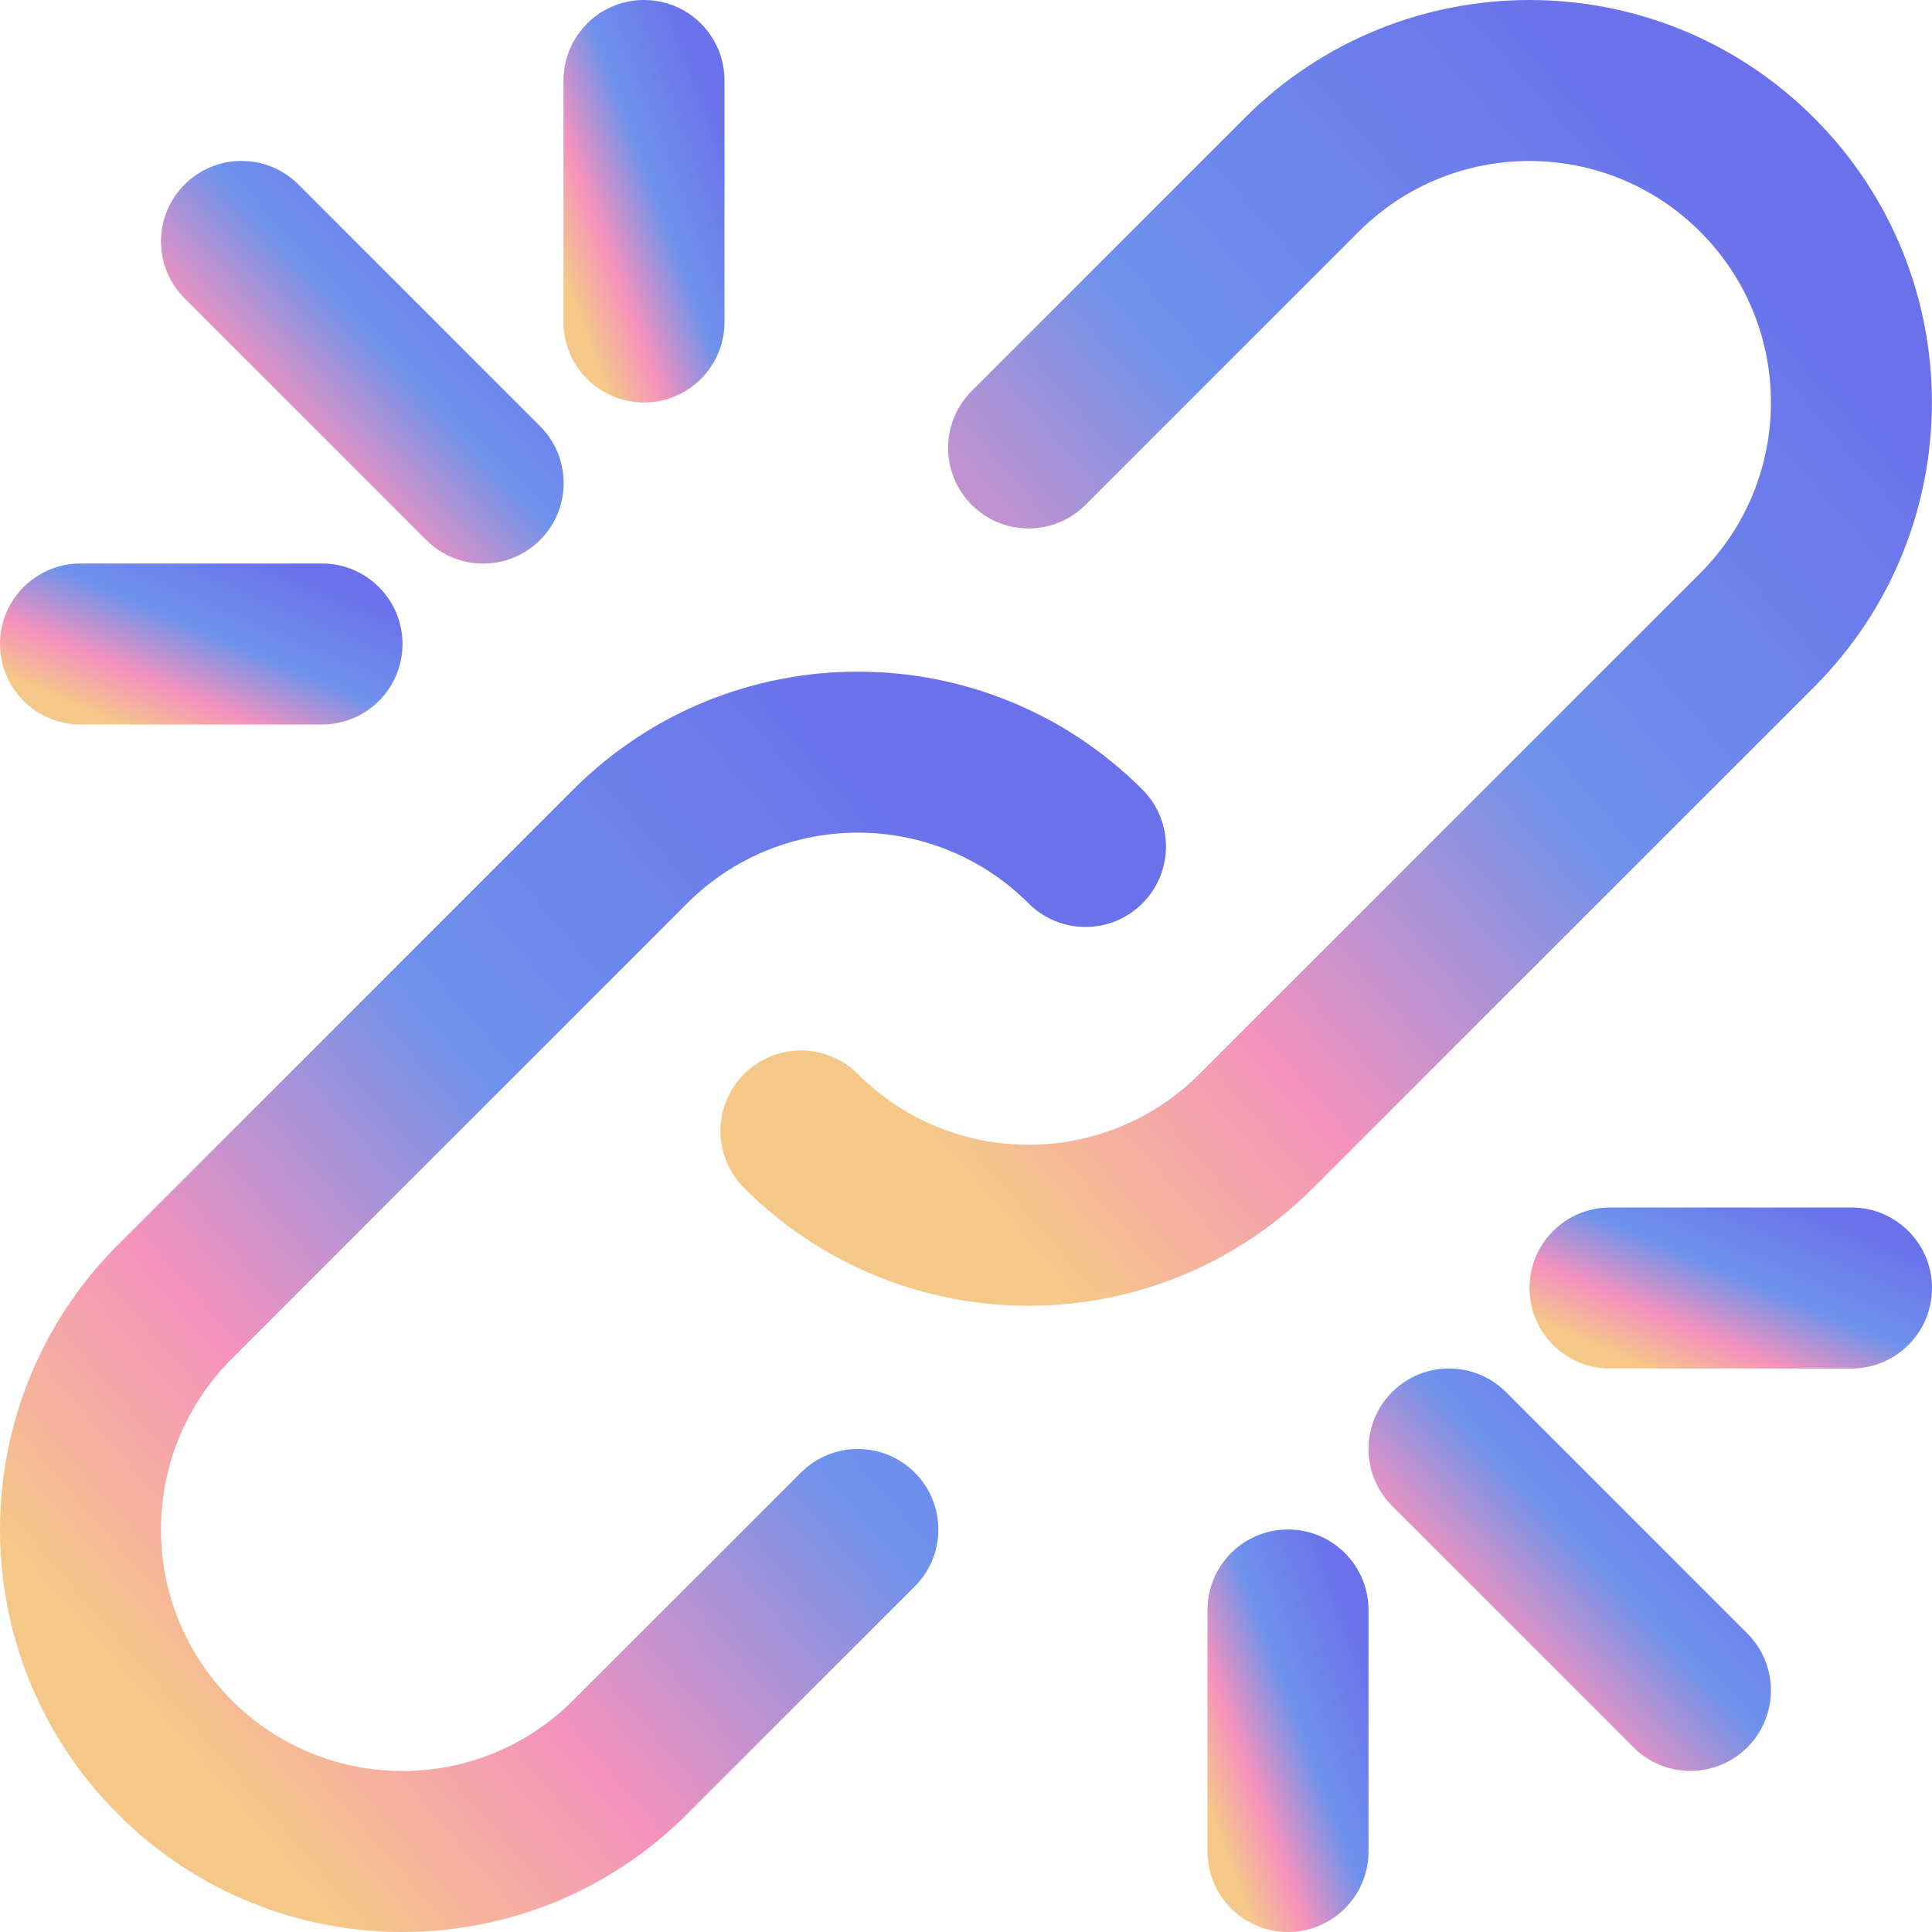
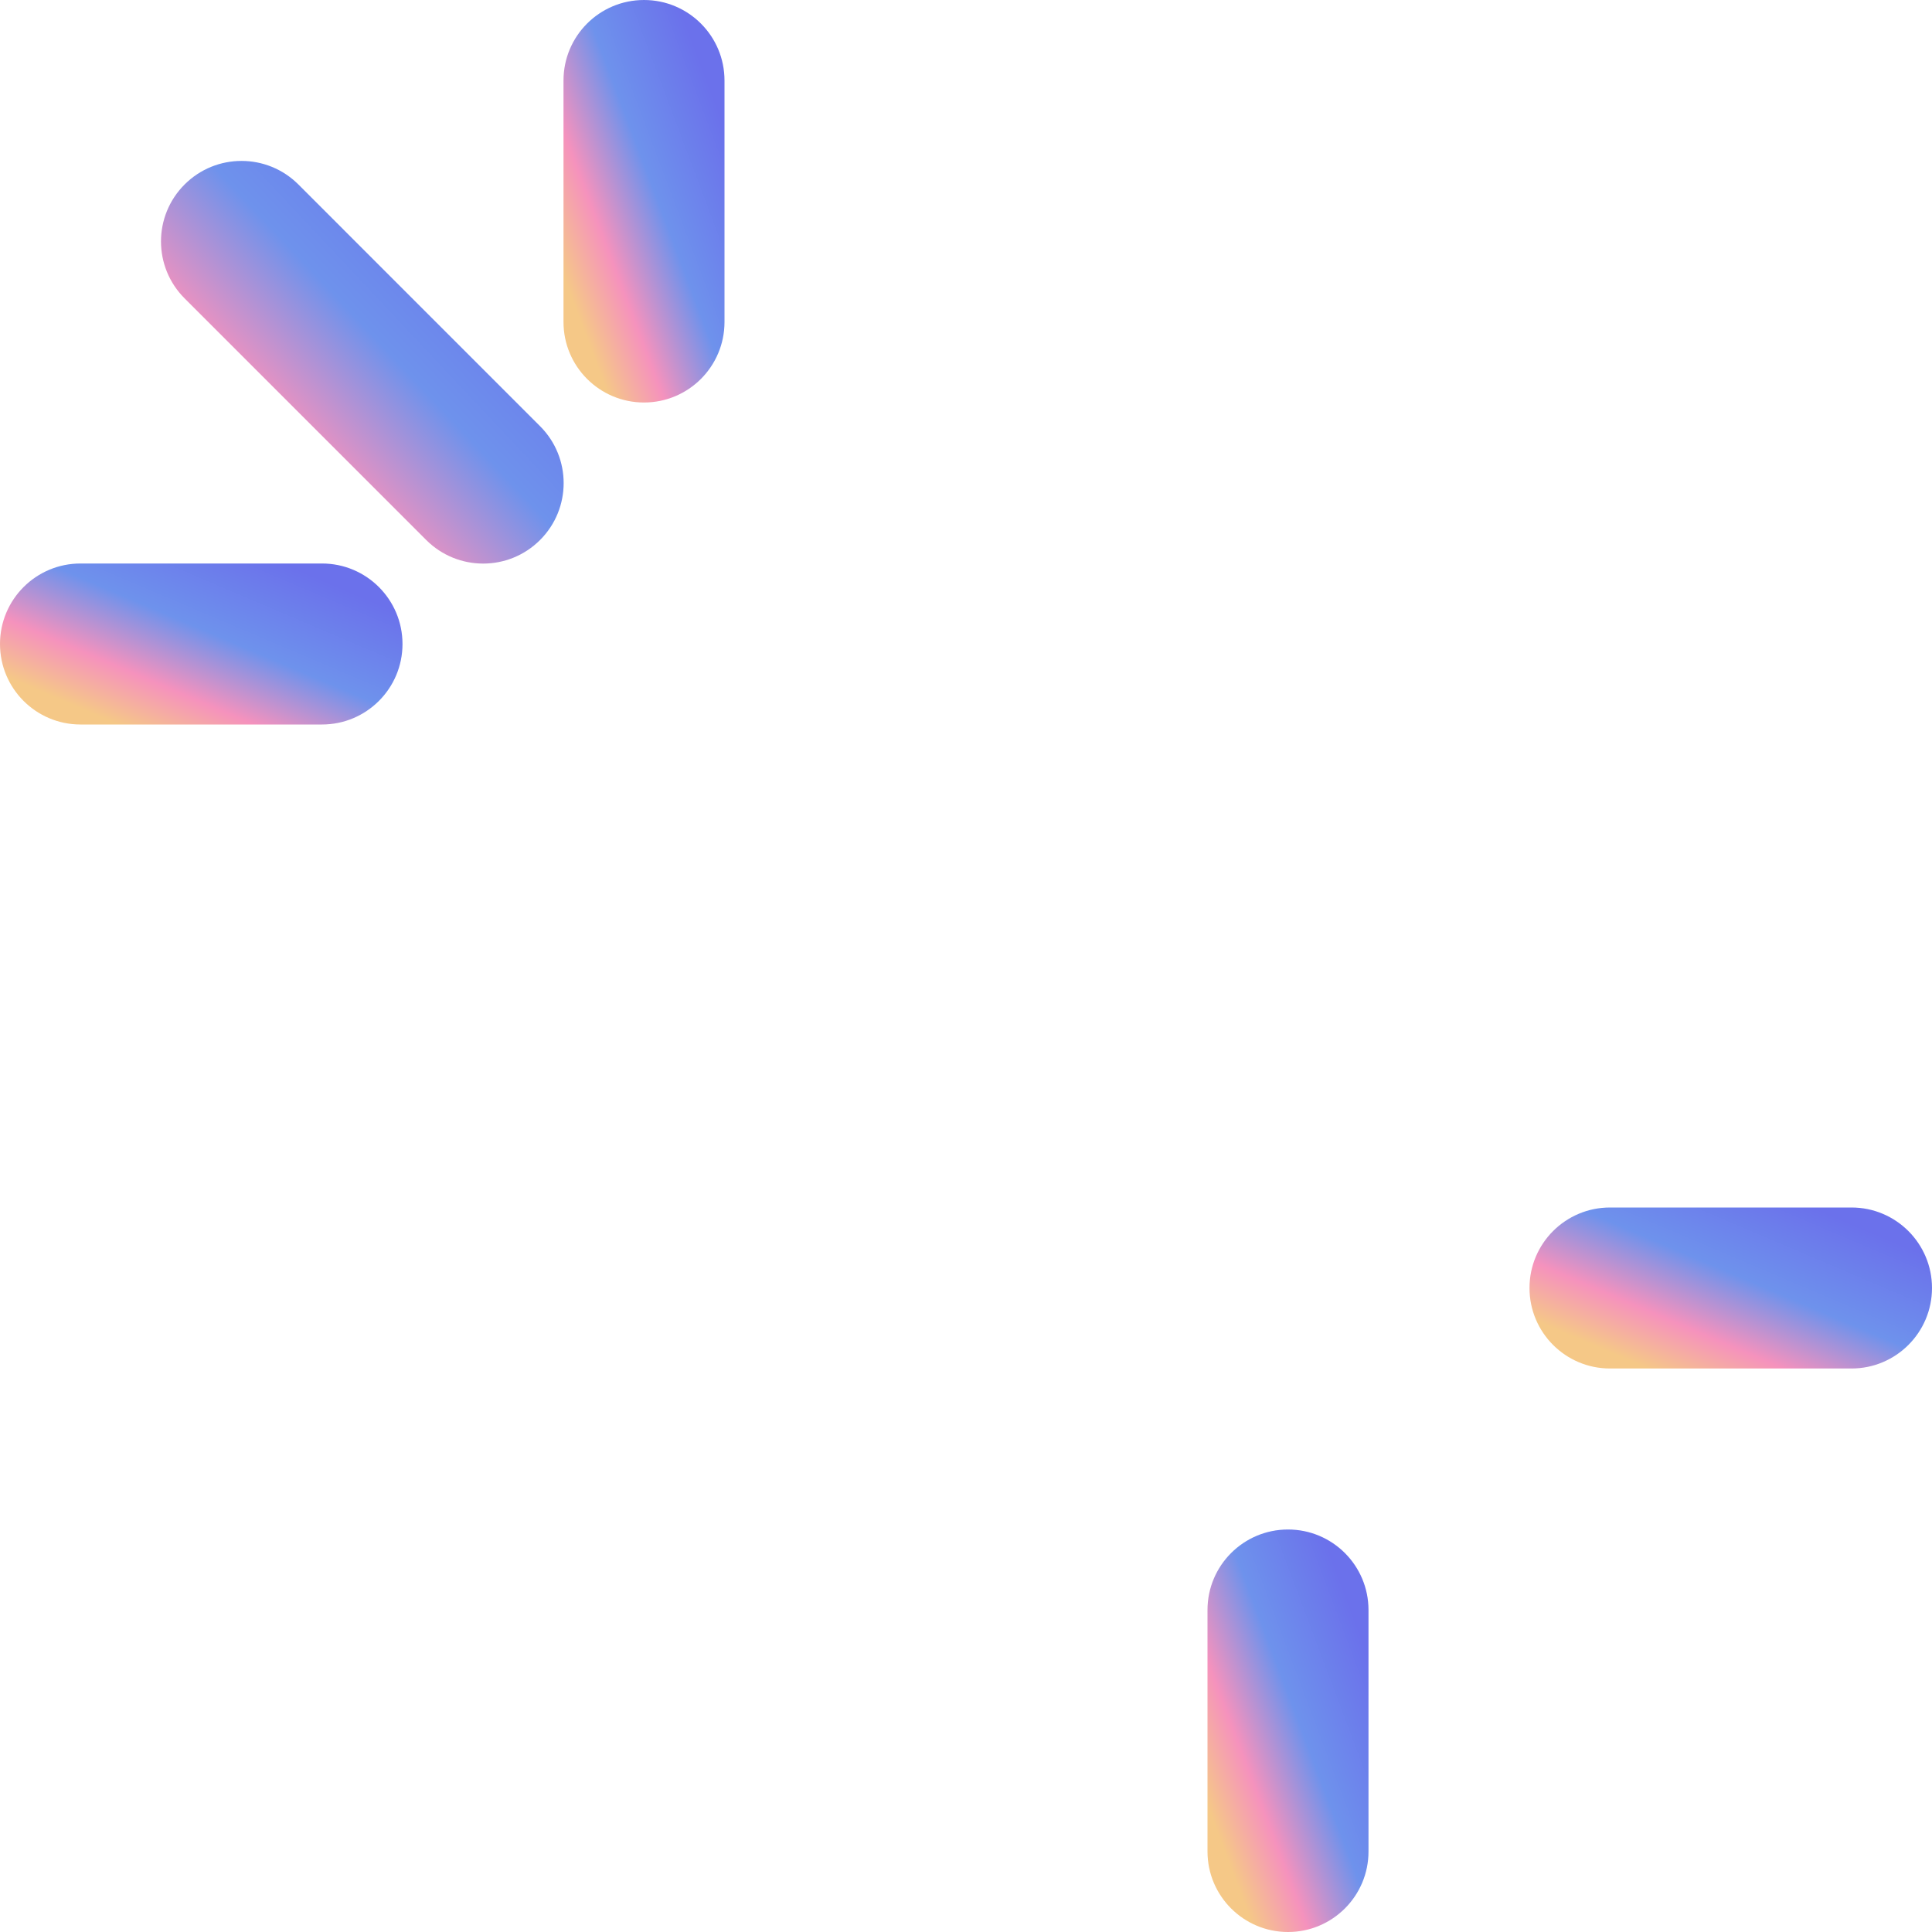
<svg xmlns="http://www.w3.org/2000/svg" width="54" height="54" viewBox="0 0 54 54" fill="none">
-   <path d="M22.386 41.159L16.023 47.522C13.385 50.16 9.113 50.16 6.477 47.523C3.841 44.886 3.841 40.614 6.477 37.978L19.205 25.25C21.841 22.614 26.113 22.614 28.749 25.25C29.627 26.129 31.052 26.129 31.931 25.25C32.809 24.372 32.809 22.947 31.931 22.068C27.538 17.675 20.416 17.675 16.023 22.068L3.295 34.796C-1.098 39.19 -1.098 46.311 3.295 50.704C7.687 55.1 14.809 55.1 19.205 50.704L25.568 44.341C26.447 43.463 26.447 42.038 25.568 41.159C24.689 40.281 23.265 40.281 22.386 41.159Z" fill="url(#paint0_linear_3324_3635)" />
-   <path d="M50.703 19.203C55.096 14.809 55.096 7.688 50.703 3.295C46.31 -1.098 39.189 -1.098 34.793 3.294L27.159 10.929C26.28 11.808 26.28 13.232 27.159 14.111C28.037 14.99 29.462 14.99 30.34 14.111L37.975 6.477C40.612 3.841 44.885 3.841 47.521 6.477C50.157 9.113 50.157 13.385 47.521 16.021L33.522 30.02C30.886 32.656 26.613 32.656 23.978 30.02C23.099 29.141 21.674 29.141 20.796 30.02C19.917 30.899 19.917 32.323 20.796 33.202C25.189 37.595 32.31 37.595 36.703 33.202L50.703 19.203Z" fill="url(#paint1_linear_3324_3635)" />
-   <path d="M42.091 38.909C41.212 38.03 39.788 38.03 38.909 38.909C38.03 39.788 38.03 41.212 38.909 42.091L45.657 48.839C46.535 49.717 47.96 49.717 48.839 48.839C49.717 47.96 49.717 46.535 48.839 45.657L42.091 38.909Z" fill="url(#paint2_linear_3324_3635)" />
  <path d="M11.913 15.093C12.792 15.972 14.217 15.972 15.095 15.093C15.974 14.215 15.974 12.79 15.095 11.912L8.341 5.157C7.462 4.278 6.038 4.278 5.159 5.157C4.28 6.036 4.28 7.46 5.159 8.339L11.913 15.093Z" fill="url(#paint3_linear_3324_3635)" />
  <path d="M51.75 33.75H45C43.757 33.75 42.75 34.757 42.75 36C42.75 37.243 43.757 38.25 45 38.25H51.75C52.992 38.25 54 37.243 54 36C54 34.757 52.992 33.75 51.75 33.75Z" fill="url(#paint4_linear_3324_3635)" />
  <path d="M18 11.25C19.243 11.25 20.25 10.243 20.25 9V2.25C20.25 1.007 19.243 0 18 0C16.757 0 15.75 1.007 15.75 2.25V9C15.75 10.242 16.757 11.25 18 11.25Z" fill="url(#paint5_linear_3324_3635)" />
  <path d="M2.25 20.25H9C10.242 20.25 11.25 19.243 11.25 18C11.25 16.757 10.242 15.75 9 15.75H2.25C1.007 15.75 0 16.757 0 18C0 19.243 1.007 20.25 2.25 20.25Z" fill="url(#paint6_linear_3324_3635)" />
  <path d="M36 42.75C34.757 42.75 33.75 43.757 33.75 45V51.75C33.75 52.992 34.757 54 36 54C37.243 54 38.25 52.992 38.25 51.75V45C38.25 43.757 37.243 42.75 36 42.75Z" fill="url(#paint7_linear_3324_3635)" />
  <defs>
    <linearGradient id="paint0_linear_3324_3635" x1="25.713" y1="21.873" x2="0.607" y2="43.702" gradientUnits="userSpaceOnUse">
      <stop stop-color="#6B71EB" />
      <stop offset="0.434" stop-color="#6E92EC" />
      <stop offset="0.75" stop-color="#F592BD" />
      <stop offset="1" stop-color="#F5C887" />
    </linearGradient>
    <linearGradient id="paint1_linear_3324_3635" x1="46.853" y1="3.212" x2="20.831" y2="25.901" gradientUnits="userSpaceOnUse">
      <stop stop-color="#6B71EB" />
      <stop offset="0.434" stop-color="#6E92EC" />
      <stop offset="0.75" stop-color="#F592BD" />
      <stop offset="1" stop-color="#F5C887" />
    </linearGradient>
    <linearGradient id="paint2_linear_3324_3635" x1="47.124" y1="39.24" x2="39.045" y2="46.833" gradientUnits="userSpaceOnUse">
      <stop stop-color="#6B71EB" />
      <stop offset="0.434" stop-color="#6E92EC" />
      <stop offset="0.75" stop-color="#F592BD" />
      <stop offset="1" stop-color="#F5C887" />
    </linearGradient>
    <linearGradient id="paint3_linear_3324_3635" x1="13.38" y1="5.488" x2="5.296" y2="13.086" gradientUnits="userSpaceOnUse">
      <stop stop-color="#6B71EB" />
      <stop offset="0.434" stop-color="#6E92EC" />
      <stop offset="0.75" stop-color="#F592BD" />
      <stop offset="1" stop-color="#F5C887" />
    </linearGradient>
    <linearGradient id="paint4_linear_3324_3635" x1="51.626" y1="34.146" x2="49.292" y2="39.63" gradientUnits="userSpaceOnUse">
      <stop stop-color="#6B71EB" />
      <stop offset="0.434" stop-color="#6E92EC" />
      <stop offset="0.75" stop-color="#F592BD" />
      <stop offset="1" stop-color="#F5C887" />
    </linearGradient>
    <linearGradient id="paint5_linear_3324_3635" x1="19.3" y1="0.99" x2="13.967" y2="2.995" gradientUnits="userSpaceOnUse">
      <stop stop-color="#6B71EB" />
      <stop offset="0.434" stop-color="#6E92EC" />
      <stop offset="0.75" stop-color="#F592BD" />
      <stop offset="1" stop-color="#F5C887" />
    </linearGradient>
    <linearGradient id="paint6_linear_3324_3635" x1="8.876" y1="16.146" x2="6.542" y2="21.63" gradientUnits="userSpaceOnUse">
      <stop stop-color="#6B71EB" />
      <stop offset="0.434" stop-color="#6E92EC" />
      <stop offset="0.75" stop-color="#F592BD" />
      <stop offset="1" stop-color="#F5C887" />
    </linearGradient>
    <linearGradient id="paint7_linear_3324_3635" x1="37.3" y1="43.74" x2="31.967" y2="45.745" gradientUnits="userSpaceOnUse">
      <stop stop-color="#6B71EB" />
      <stop offset="0.434" stop-color="#6E92EC" />
      <stop offset="0.75" stop-color="#F592BD" />
      <stop offset="1" stop-color="#F5C887" />
    </linearGradient>
  </defs>
</svg>